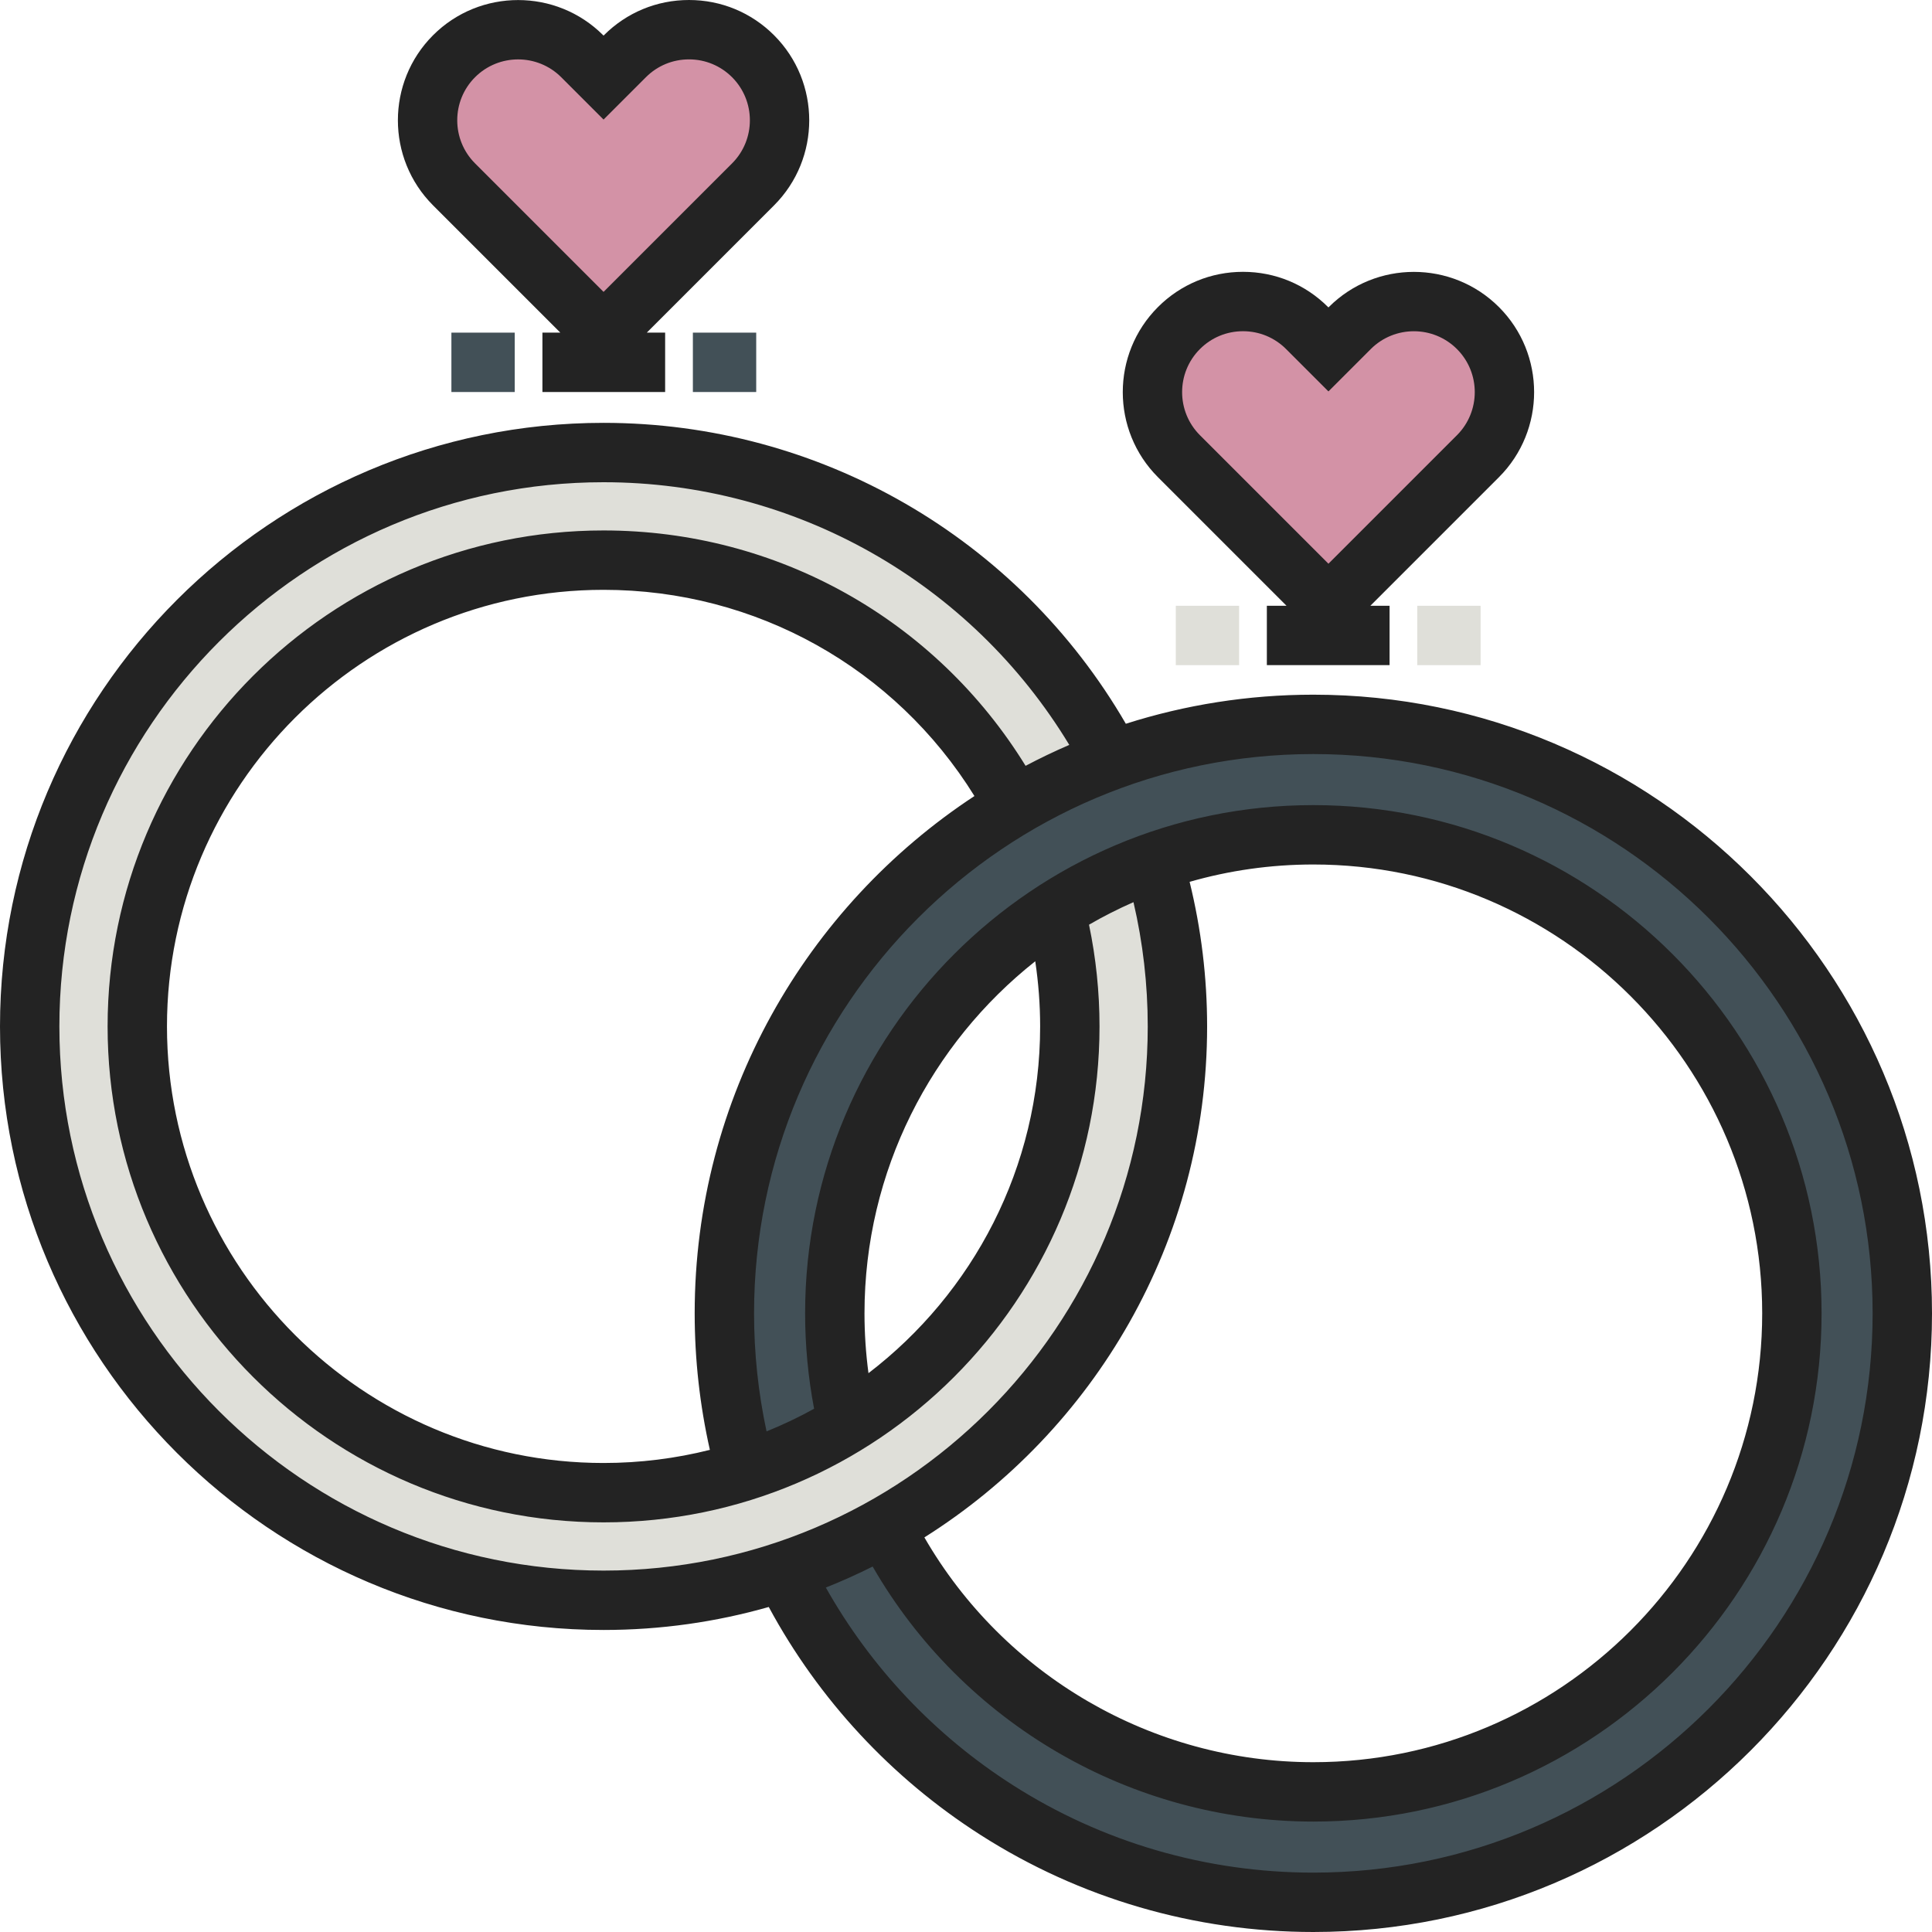
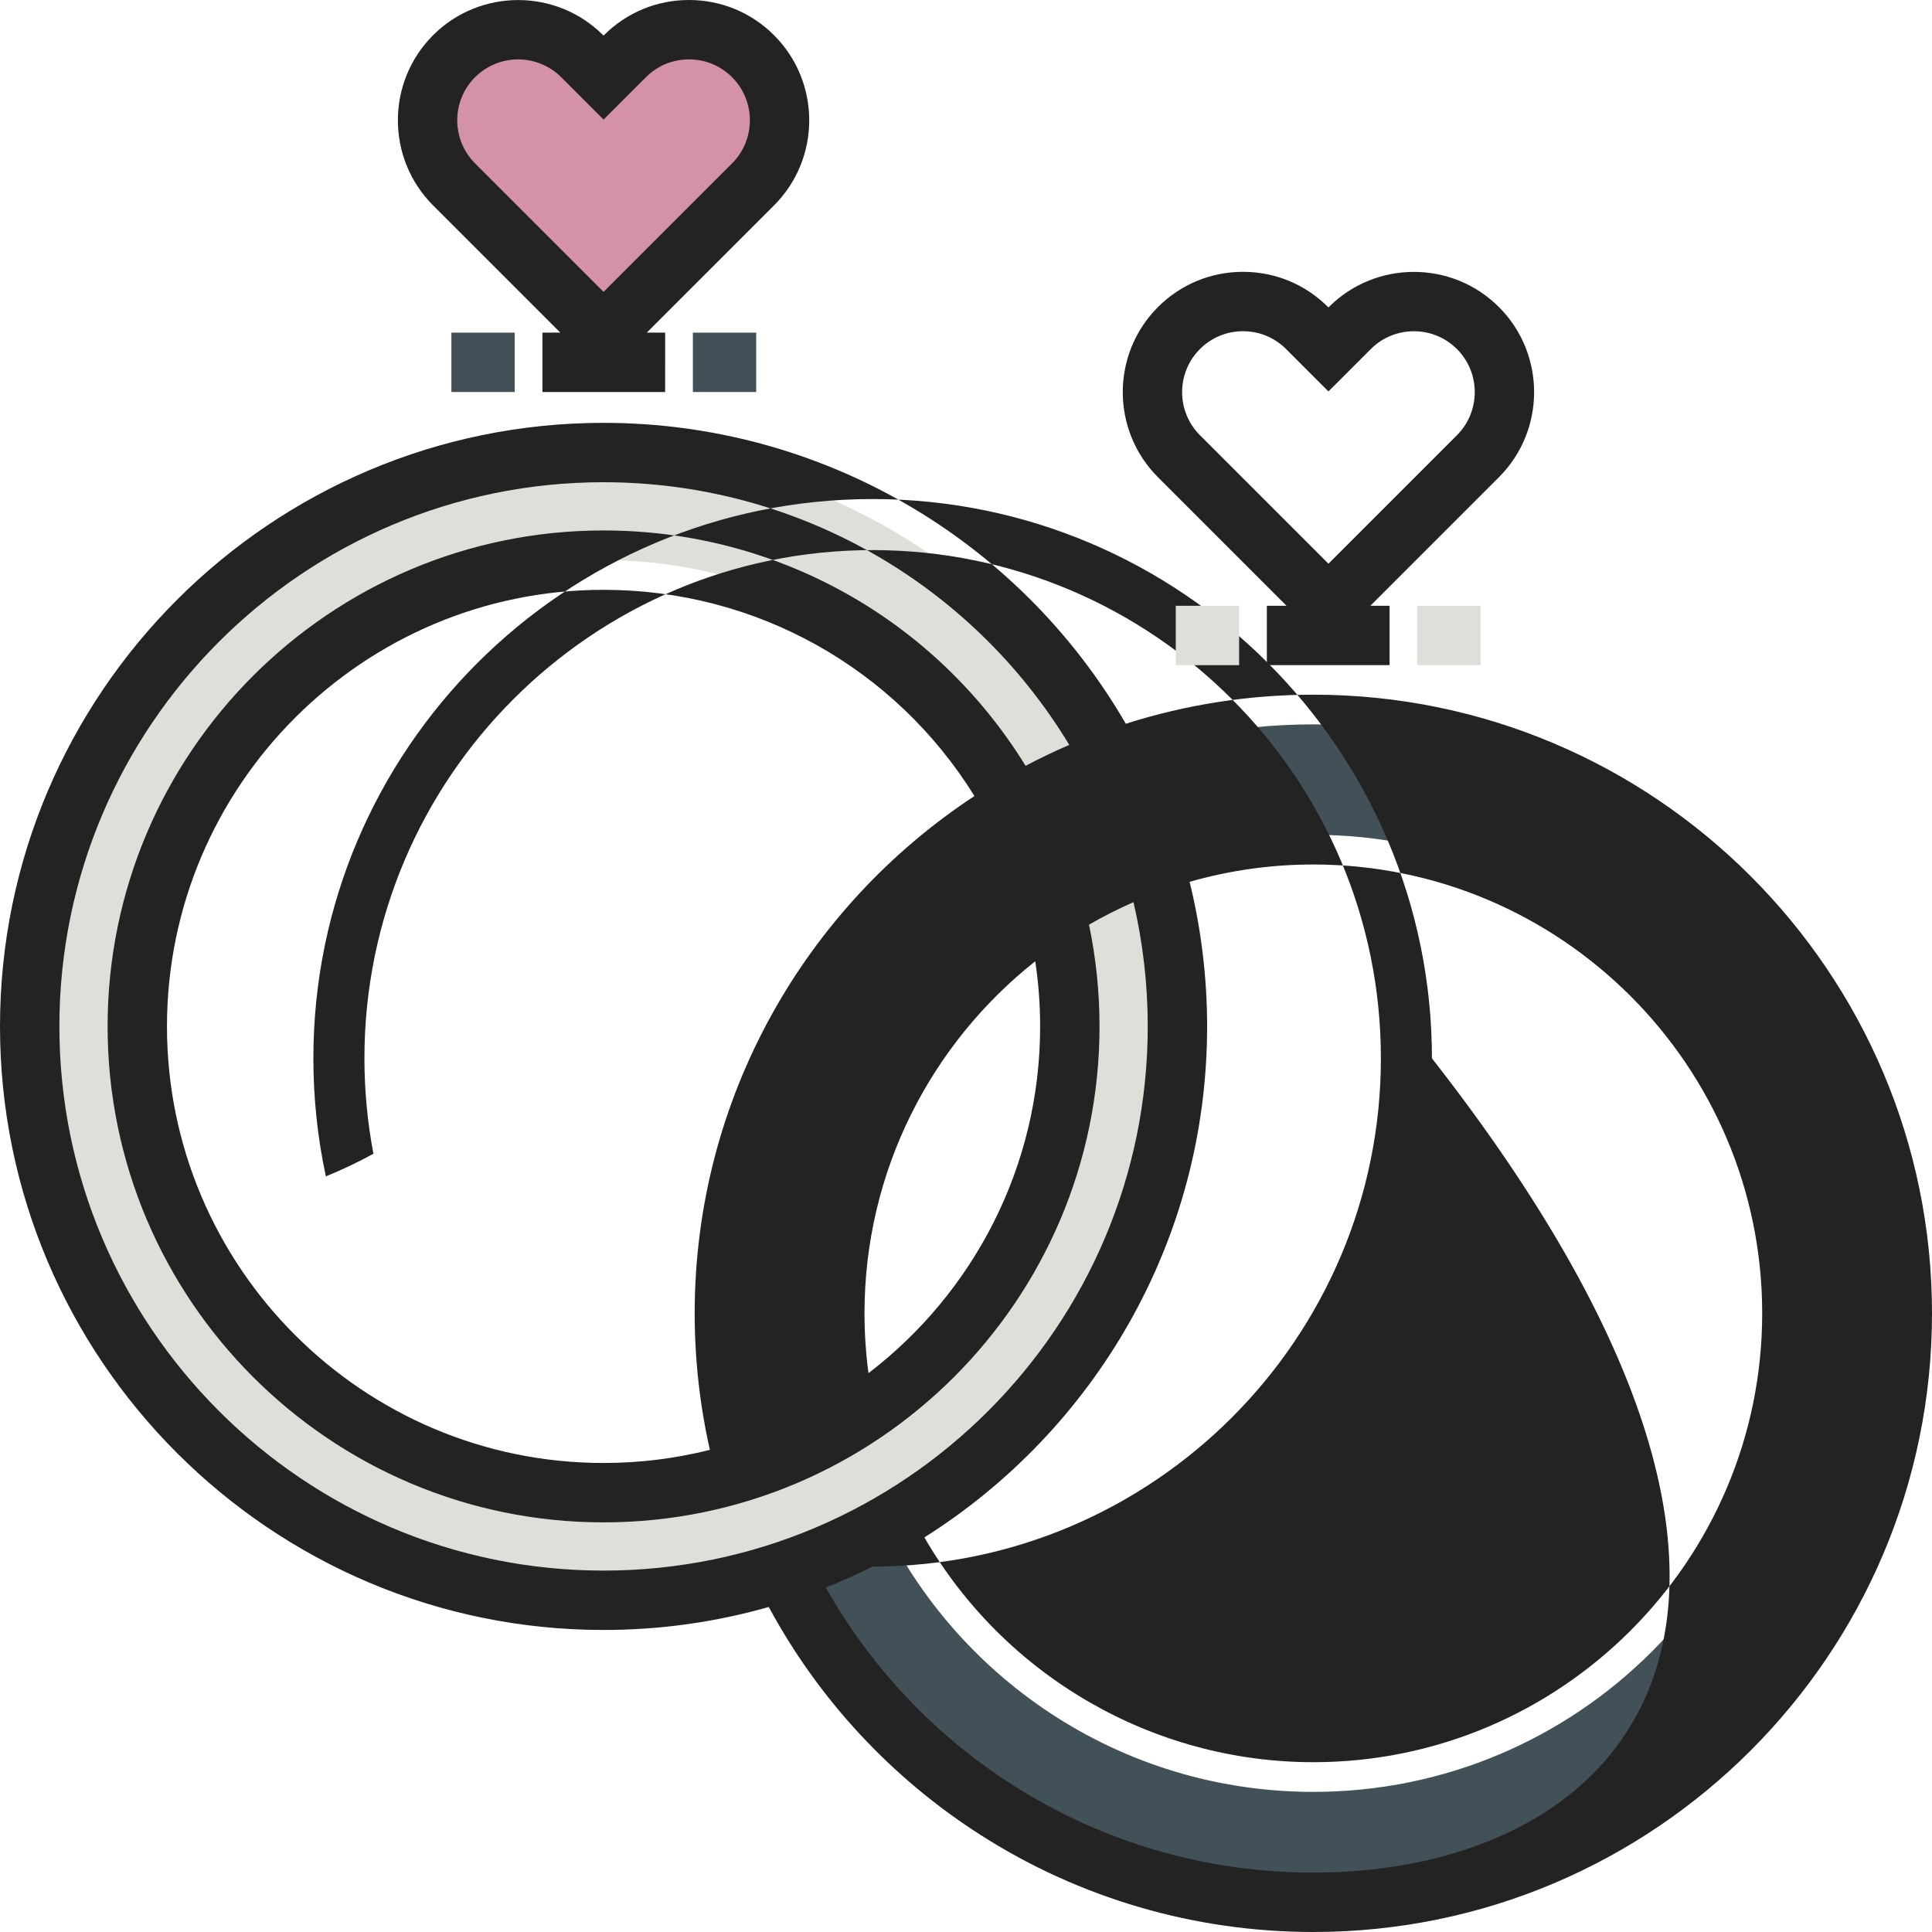
<svg xmlns="http://www.w3.org/2000/svg" version="1.1" id="Layer_1" viewBox="0 0 511.999 511.999" xml:space="preserve" width="800px" height="800px" fill="#000000">
  <g id="SVGRepo_bgCarrier" stroke-width="0" />
  <g id="SVGRepo_tracerCarrier" stroke-linecap="round" stroke-linejoin="round" />
  <g id="SVGRepo_iconCarrier">
    <g>
      <path style="fill:#d392a6;" d="M199.568,14.901c-9.378-9.378-24.582-9.378-33.959,0l-5.66,5.66l-5.66-5.66 c-9.378-9.378-24.582-9.378-33.959,0s-9.378,24.582,0,33.959l39.619,39.619l39.619-39.619 C208.946,39.483,208.946,24.279,199.568,14.901z" />
-       <path style="fill:#d392a6;" d="M391.669,86.94c-9.378-9.378-24.582-9.378-33.959,0l-5.66,5.66l-5.66-5.66 c-9.378-9.378-24.582-9.378-33.959,0c-9.378,9.378-9.378,24.582,0,33.959l39.619,39.619l39.619-39.619 C401.047,111.521,401.047,96.317,391.669,86.94z" />
    </g>
    <path style="fill:#DFDFD9;" d="M279.325,239.985c2.733,10.214,4.19,20.948,4.19,32.023c0,68.243-55.323,123.566-123.566,123.566 S36.383,340.251,36.383,272.008c0-68.244,55.323-123.566,123.566-123.566c48.051,0,89.694,27.426,110.132,67.478l23.839-15.949 c-25.678-47.656-76.042-80.045-133.972-80.045C75.957,119.928,7.868,188.017,7.868,272.008s68.089,152.081,152.081,152.081 S312.029,356,312.029,272.008c0-13.856-1.853-27.28-5.325-40.036L279.325,239.985z" />
    <path style="fill:#425057;" d="M207.522,416.058c25.275,52.129,78.703,88.074,140.527,88.074 c86.202,0,156.083-69.881,156.083-156.083s-69.881-156.083-156.083-156.083s-156.083,69.881-156.083,156.083 c0,15.279,2.196,30.045,6.288,44l26.094-15.936c-2.039-9.027-3.116-18.421-3.116-28.065c0-70.04,56.778-126.817,126.817-126.817 s126.817,56.778,126.817,126.817s-56.778,126.817-126.817,126.817c-51.493,0-95.818-30.69-115.682-74.776" />
    <g>
-       <path style="fill:#232323;" d="M348.049,184.098c-17.316,0-34.01,2.708-49.691,7.705c-28.61-49.317-81.176-79.744-138.409-79.744 C71.752,112.06,0,183.812,0,272.008s71.752,159.949,159.949,159.949c15.174,0,29.861-2.124,43.78-6.091 c13.243,24.525,32.516,45.318,56.113,60.405c26.322,16.831,56.824,25.727,88.207,25.727c90.404,0,163.951-73.548,163.951-163.951 C512,257.647,438.452,184.098,348.049,184.098z M15.736,272.008c0-79.52,64.693-144.213,144.213-144.213 c50.706,0,97.339,26.501,123.422,69.611c-3.942,1.699-7.804,3.551-11.581,5.544c-23.871-38.725-65.795-62.376-111.841-62.376 c-72.472,0-131.433,58.961-131.433,131.434s58.961,131.434,131.433,131.434c72.473,0,131.434-58.961,131.434-131.434 c0-9.092-0.944-18.128-2.784-26.956c3.8-2.202,7.734-4.194,11.782-5.972c2.506,10.741,3.781,21.792,3.781,32.928 c0,79.52-64.694,144.213-144.214,144.213S15.736,351.528,15.736,272.008z M258.237,210.956 c-44.618,29.329-74.14,79.824-74.14,137.093c0,12.232,1.364,24.358,4.026,36.18c-9.023,2.266-18.46,3.477-28.176,3.477 c-63.796,0-115.697-51.902-115.697-115.698s51.902-115.698,115.697-115.698C200.377,156.31,237.194,177.023,258.237,210.956z M229.099,348.049c0-37.779,17.706-71.497,45.253-93.302c0.851,5.693,1.295,11.463,1.295,17.262 c0,37.415-17.857,70.733-45.491,91.894C229.458,358.663,229.099,353.362,229.099,348.049z M315.26,233.697 c10.419-2.992,21.42-4.598,32.789-4.598c65.589,0,118.95,53.36,118.95,118.949s-53.361,118.95-118.95,118.95 c-42.729,0-81.993-23.04-103.077-59.57c44.977-28.34,74.927-78.444,74.927-135.419C319.898,259.044,318.328,246.178,315.26,233.697 z M348.049,496.264c-28.373,0-55.944-8.039-79.73-23.248c-20.591-13.167-37.541-31.133-49.464-52.299 c4.229-1.681,8.365-3.544,12.408-5.566c23.852,41.44,68.352,67.584,116.786,67.584c74.266,0,134.686-60.42,134.686-134.686 s-60.42-134.685-134.686-134.685s-134.686,60.419-134.686,134.685c0,8.504,0.807,16.988,2.381,25.285 c-4.058,2.243-8.264,4.249-12.598,6.001c-2.198-10.233-3.312-20.714-3.312-31.285c0-81.726,66.489-148.215,148.215-148.215 s148.215,66.489,148.215,148.215C496.264,429.775,429.775,496.264,348.049,496.264z" />
+       <path style="fill:#232323;" d="M348.049,184.098c-17.316,0-34.01,2.708-49.691,7.705c-28.61-49.317-81.176-79.744-138.409-79.744 C71.752,112.06,0,183.812,0,272.008s71.752,159.949,159.949,159.949c15.174,0,29.861-2.124,43.78-6.091 c13.243,24.525,32.516,45.318,56.113,60.405c26.322,16.831,56.824,25.727,88.207,25.727c90.404,0,163.951-73.548,163.951-163.951 C512,257.647,438.452,184.098,348.049,184.098z M15.736,272.008c0-79.52,64.693-144.213,144.213-144.213 c50.706,0,97.339,26.501,123.422,69.611c-3.942,1.699-7.804,3.551-11.581,5.544c-23.871-38.725-65.795-62.376-111.841-62.376 c-72.472,0-131.433,58.961-131.433,131.434s58.961,131.434,131.433,131.434c72.473,0,131.434-58.961,131.434-131.434 c0-9.092-0.944-18.128-2.784-26.956c3.8-2.202,7.734-4.194,11.782-5.972c2.506,10.741,3.781,21.792,3.781,32.928 c0,79.52-64.694,144.213-144.214,144.213S15.736,351.528,15.736,272.008z M258.237,210.956 c-44.618,29.329-74.14,79.824-74.14,137.093c0,12.232,1.364,24.358,4.026,36.18c-9.023,2.266-18.46,3.477-28.176,3.477 c-63.796,0-115.697-51.902-115.697-115.698s51.902-115.698,115.697-115.698C200.377,156.31,237.194,177.023,258.237,210.956z M229.099,348.049c0-37.779,17.706-71.497,45.253-93.302c0.851,5.693,1.295,11.463,1.295,17.262 c0,37.415-17.857,70.733-45.491,91.894C229.458,358.663,229.099,353.362,229.099,348.049z M315.26,233.697 c10.419-2.992,21.42-4.598,32.789-4.598c65.589,0,118.95,53.36,118.95,118.949s-53.361,118.95-118.95,118.95 c-42.729,0-81.993-23.04-103.077-59.57c44.977-28.34,74.927-78.444,74.927-135.419C319.898,259.044,318.328,246.178,315.26,233.697 z M348.049,496.264c-28.373,0-55.944-8.039-79.73-23.248c-20.591-13.167-37.541-31.133-49.464-52.299 c4.229-1.681,8.365-3.544,12.408-5.566c74.266,0,134.686-60.42,134.686-134.686 s-60.42-134.685-134.686-134.685s-134.686,60.419-134.686,134.685c0,8.504,0.807,16.988,2.381,25.285 c-4.058,2.243-8.264,4.249-12.598,6.001c-2.198-10.233-3.312-20.714-3.312-31.285c0-81.726,66.489-148.215,148.215-148.215 s148.215,66.489,148.215,148.215C496.264,429.775,429.775,496.264,348.049,496.264z" />
      <path style="fill:#232323;" d="M205.132,9.338L205.132,9.338C199.11,3.316,191.104,0,182.589,0c-8.516,0-16.522,3.316-22.542,9.337 l-0.098,0.097l-0.096-0.097c-12.429-12.43-32.655-12.43-45.087,0c-12.429,12.43-12.429,32.655,0,45.086l33.724,33.724h-4.742 v15.736h32.521V88.147h-4.863l33.726-33.724C217.562,41.993,217.562,21.768,205.132,9.338z M194.005,43.296l-34.056,34.056 l-34.055-34.056c-6.294-6.294-6.294-16.538-0.001-22.832c3.148-3.147,7.282-4.721,11.417-4.721c4.133,0,8.269,1.574,11.416,4.721 l11.223,11.223l11.224-11.223c3.049-3.05,7.103-4.728,11.416-4.728c4.312,0,8.367,1.68,11.416,4.728 C200.299,26.76,200.299,37.002,194.005,43.296z" />
    </g>
    <g>
      <rect x="183.619" y="88.153" style="fill:#425057;" width="16.785" height="15.736" />
      <rect x="119.626" y="88.153" style="fill:#425057;" width="16.785" height="15.736" />
    </g>
    <path style="fill:#232323;" d="M397.234,81.376L397.234,81.376c-12.43-12.43-32.657-12.43-45.088,0l-0.095,0.097l-0.097-0.097 c-6.022-6.022-14.027-9.338-22.543-9.338c-8.515,0-16.522,3.316-22.543,9.338c-12.429,12.43-12.429,32.655,0.001,45.086 l34.073,34.073h-5.212v15.736h32.521v-15.736h-5.089l34.073-34.073C409.663,114.032,409.663,93.806,397.234,81.376z M386.106,115.335l-34.055,34.055l-34.056-34.055c-6.294-6.294-6.294-16.538-0.001-22.832c3.05-3.05,7.104-4.728,11.417-4.728 s8.367,1.68,11.417,4.729l11.223,11.223l11.222-11.223c6.297-6.294,16.539-6.294,22.833,0 C392.401,98.798,392.401,109.04,386.106,115.335z" />
    <g>
      <rect x="375.588" y="160.539" style="fill:#DFDFD9;" width="16.785" height="15.736" />
      <rect x="311.595" y="160.539" style="fill:#DFDFD9;" width="16.785" height="15.736" />
    </g>
  </g>
</svg>